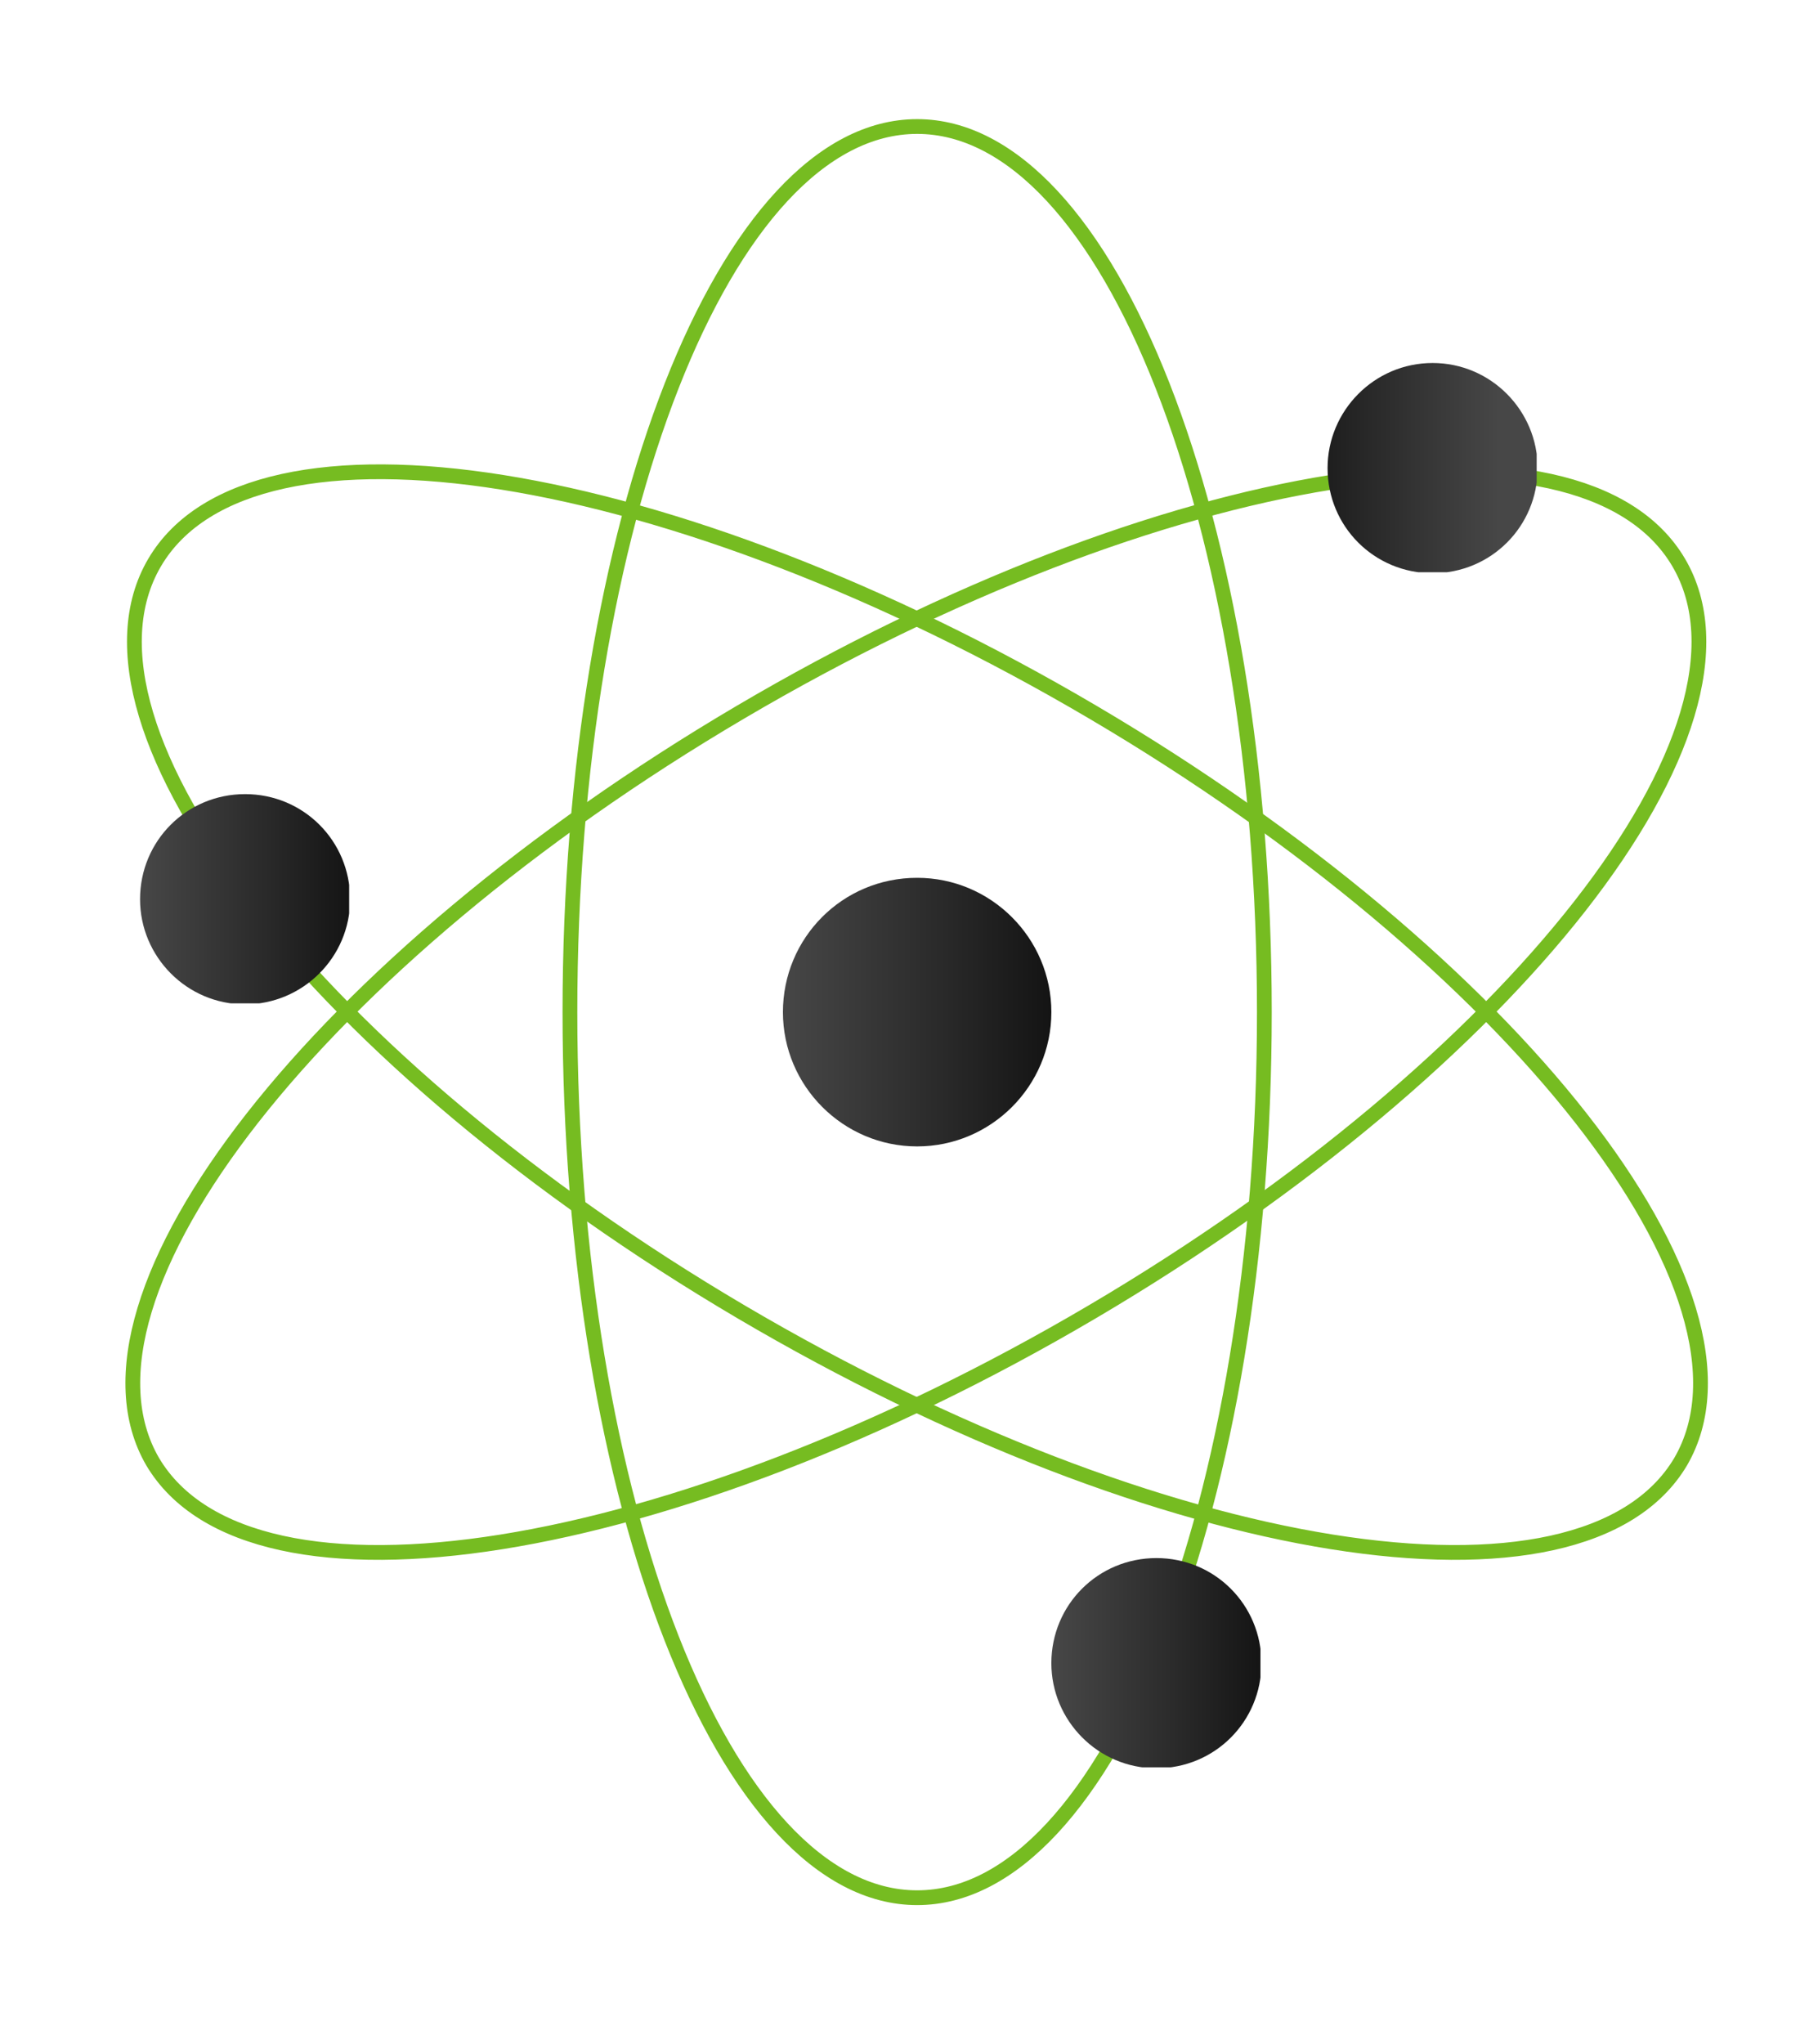
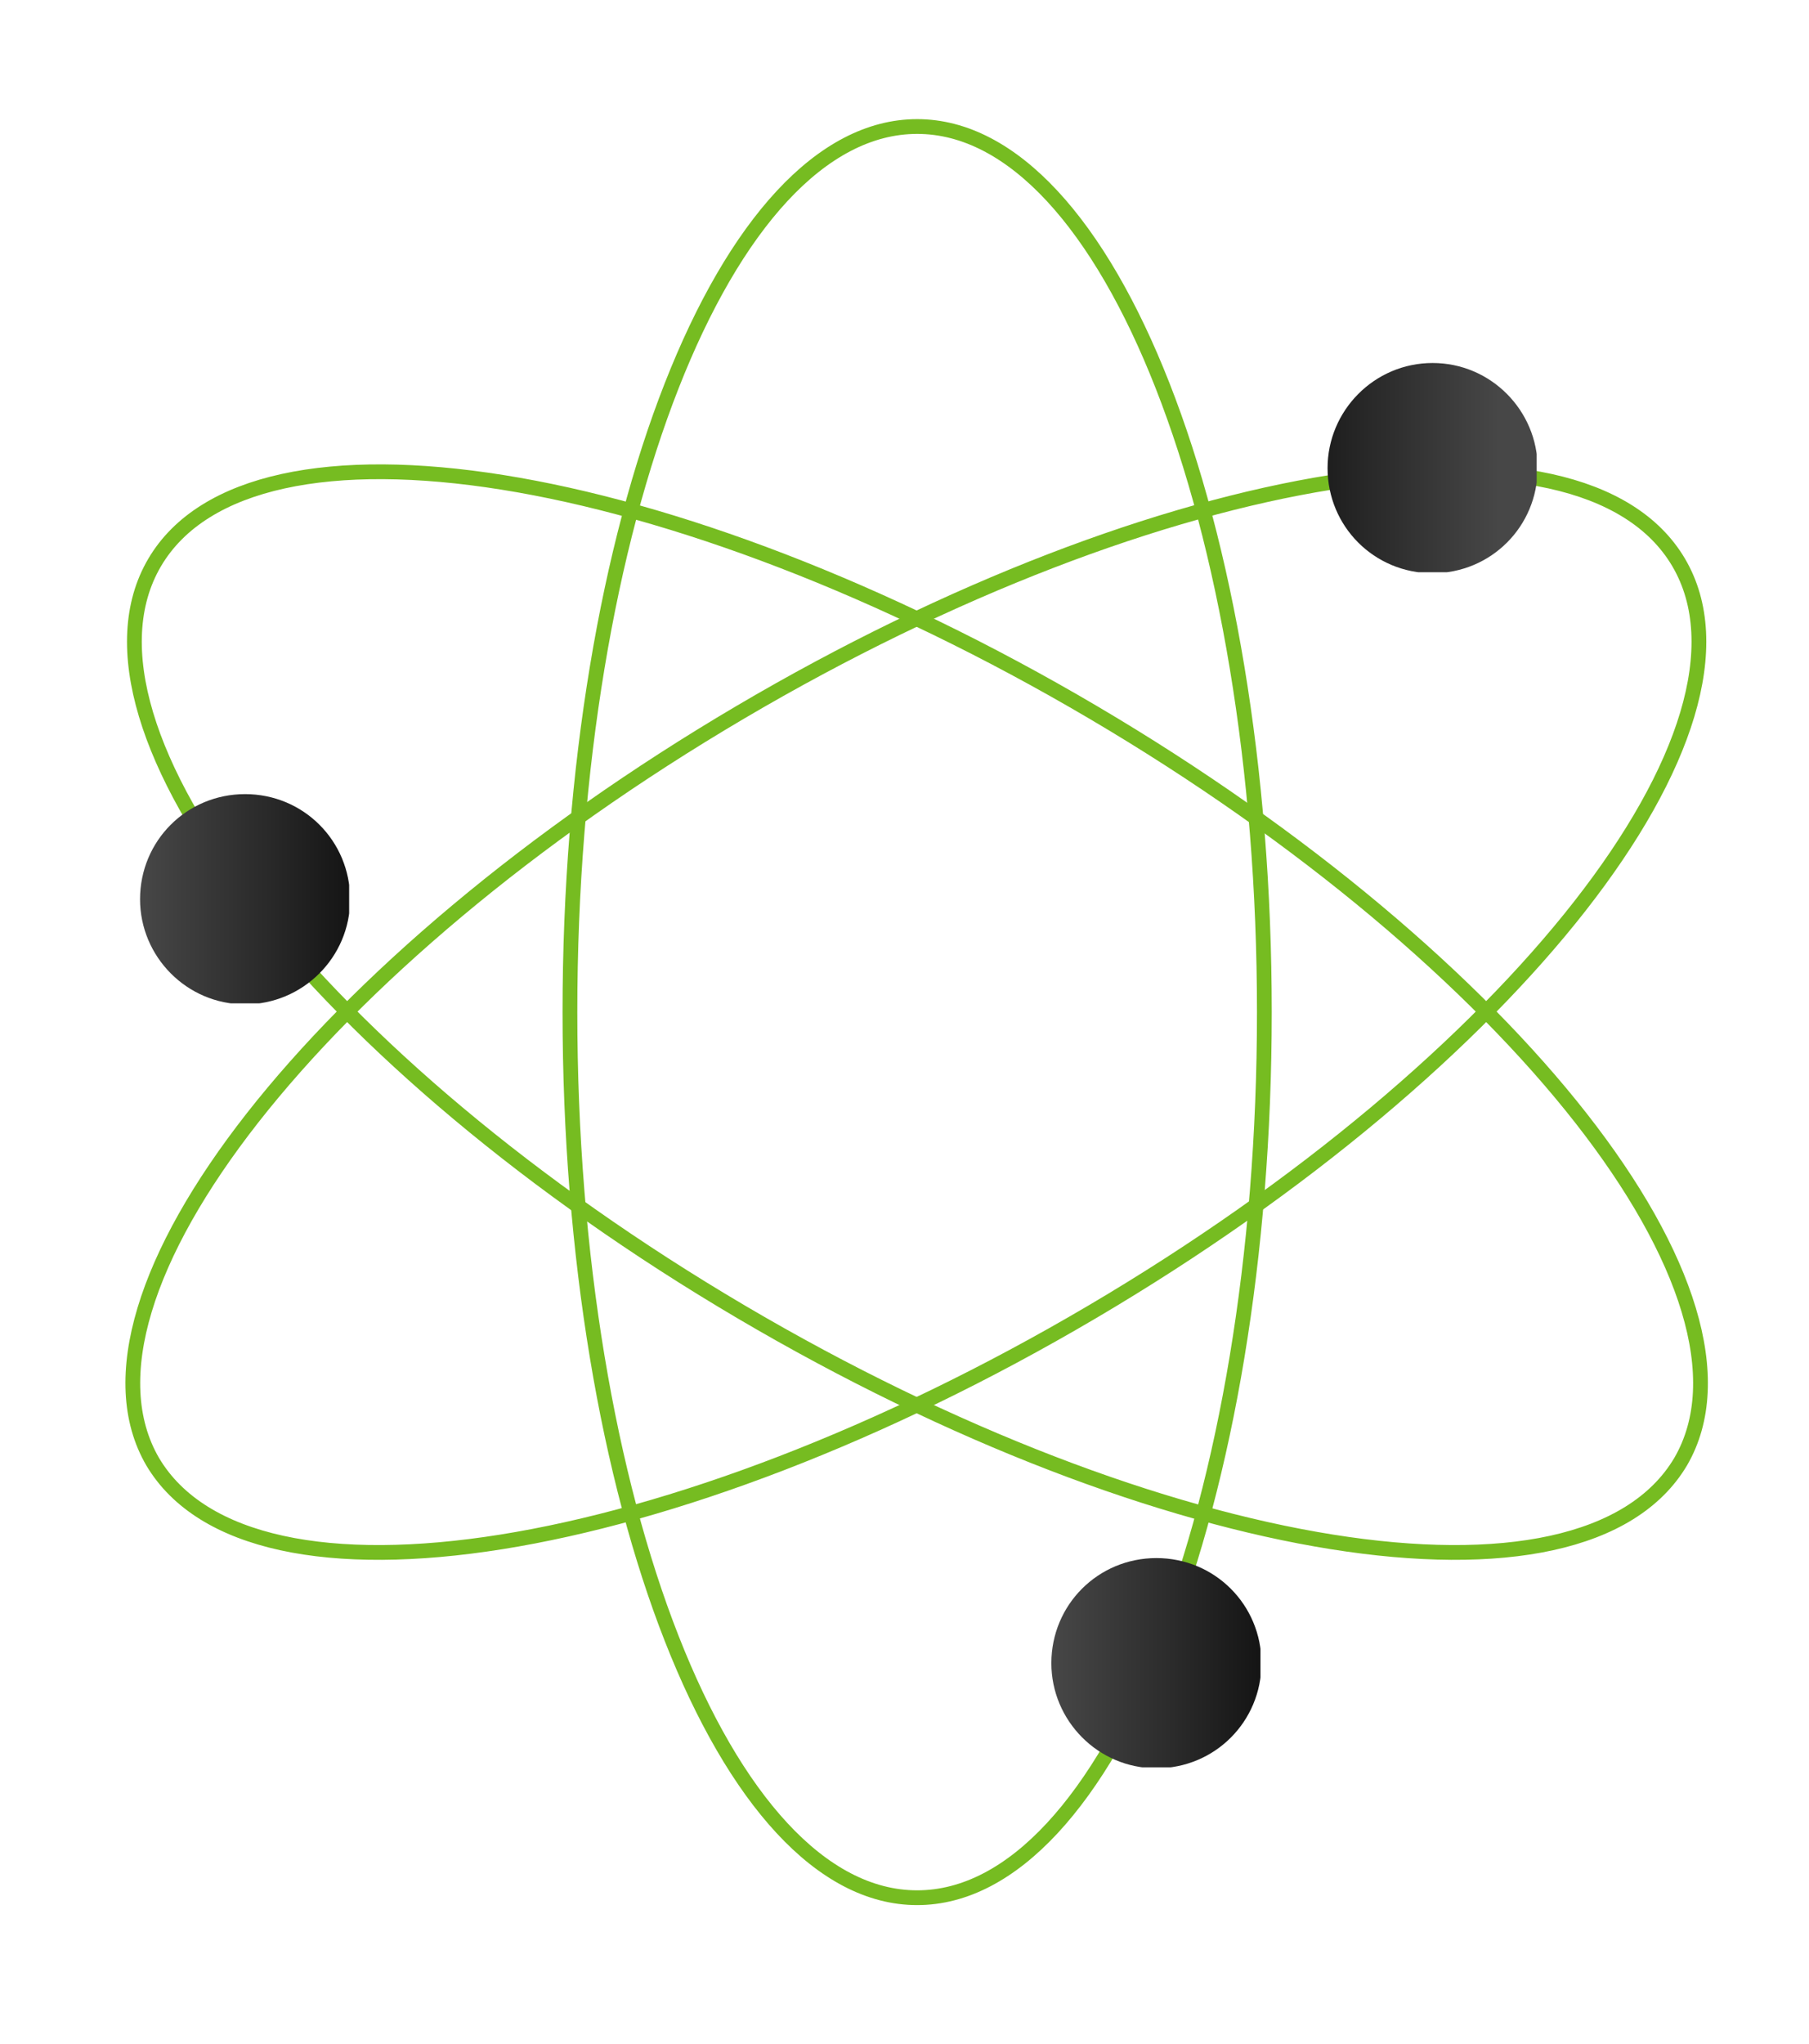
<svg xmlns="http://www.w3.org/2000/svg" xmlns:xlink="http://www.w3.org/1999/xlink" version="1.1" id="Livello_1" x="0px" y="0px" viewBox="0 0 186 210" style="enable-background:new 0 0 186 210;" xml:space="preserve">
  <style type="text/css">
	.st0{fill:none;stroke:#76BC21;stroke-width:1.518;stroke-miterlimit:10;}
	.st1{clip-path:url(#SVGID_1_);fill:url(#SVGID_2_);}
	.st2{clip-path:url(#SVGID_3_);fill:url(#SVGID_4_);}
	.st3{clip-path:url(#SVGID_5_);fill:url(#SVGID_6_);}
	.st4{clip-path:url(#SVGID_7_);fill:url(#SVGID_8_);}
</style>
  <g>
    <g>
      <path class="st0" d="M130,104c0-50.3-16-91-35.7-91c-19.7,0-35.7,40.7-35.7,91s16,91,35.7,91C114,195,130,154.3,130,104z" />
      <path class="st0" d="M112.4,73.2C69.1,47.7,25.9,40.8,15.9,57.8s17,51.5,60.3,77c43.3,25.5,86.5,32.4,96.6,15.4    C182.7,133.2,155.7,98.7,112.4,73.2z" />
      <path class="st0" d="M76.1,73.2c43.3-25.5,86.5-32.4,96.5-15.4s-17,51.5-60.3,77c-43.3,25.5-86.5,32.4-96.6,15.4    C5.8,133.2,32.8,98.7,76.1,73.2z" />
    </g>
    <g>
      <defs>
-         <path id="SVGID_13_" d="M80.5,104c0,7.6,6.2,13.8,13.8,13.8c7.6,0,13.8-6.2,13.8-13.8s-6.2-13.8-13.8-13.8     C86.6,90.2,80.5,96.4,80.5,104" />
+         <path id="SVGID_13_" d="M80.5,104c7.6,0,13.8-6.2,13.8-13.8s-6.2-13.8-13.8-13.8     C86.6,90.2,80.5,96.4,80.5,104" />
      </defs>
      <clipPath id="SVGID_1_">
        <use xlink:href="#SVGID_13_" style="overflow:visible;" />
      </clipPath>
      <linearGradient id="SVGID_2_" gradientUnits="userSpaceOnUse" x1="293.523" y1="1290.269" x2="296.399" y2="1290.269" gradientTransform="matrix(9.608 0 0 -9.608 -2739.795 12501.255)">
        <stop offset="0" style="stop-color:#474747" />
        <stop offset="0.609" style="stop-color:#292929" />
        <stop offset="1" style="stop-color:#141414" />
      </linearGradient>
-       <rect x="80.5" y="90.2" class="st1" width="27.6" height="27.6" />
    </g>
    <g>
      <defs>
        <path id="SVGID_16_" d="M136.5,48.1c0,6,4.8,10.8,10.8,10.8c6,0,10.8-4.8,10.8-10.8c0-5.9-4.8-10.8-10.8-10.8     C141.3,37.3,136.5,42.2,136.5,48.1" />
      </defs>
      <clipPath id="SVGID_3_">
        <use xlink:href="#SVGID_16_" style="overflow:visible;" />
      </clipPath>
      <linearGradient id="SVGID_4_" gradientUnits="userSpaceOnUse" x1="349.585" y1="1037.712" x2="352.46" y2="1037.712" gradientTransform="matrix(-7.555 0 0 7.555 2795.274 -7791.934)">
        <stop offset="0" style="stop-color:#474747" />
        <stop offset="0.609" style="stop-color:#292929" />
        <stop offset="1" style="stop-color:#141414" />
      </linearGradient>
      <rect x="136.5" y="37.3" class="st2" width="21.5" height="21.5" />
    </g>
    <g>
      <defs>
        <path id="SVGID_19_" d="M108.1,170.9c0,5.9,4.8,10.8,10.8,10.8s10.8-4.8,10.8-10.8c0-6-4.8-10.8-10.8-10.8     S108.1,164.9,108.1,170.9" />
      </defs>
      <clipPath id="SVGID_5_">
        <use xlink:href="#SVGID_19_" style="overflow:visible;" />
      </clipPath>
      <linearGradient id="SVGID_6_" gradientUnits="userSpaceOnUse" x1="288.178" y1="1315.127" x2="291.052" y2="1315.127" gradientTransform="matrix(7.495 0 0 -7.495 -2051.651 10027.044)">
        <stop offset="0" style="stop-color:#474747" />
        <stop offset="0.609" style="stop-color:#292929" />
        <stop offset="1" style="stop-color:#141414" />
      </linearGradient>
      <rect x="108.1" y="160.1" class="st3" width="21.5" height="21.5" />
    </g>
    <g>
      <defs>
        <path id="SVGID_22_" d="M14.4,92.4c0,5.9,4.8,10.8,10.8,10.8c5.9,0,10.8-4.8,10.8-10.8c0-6-4.8-10.8-10.8-10.8     C19.2,81.6,14.4,86.4,14.4,92.4" />
      </defs>
      <clipPath id="SVGID_7_">
        <use xlink:href="#SVGID_22_" style="overflow:visible;" />
      </clipPath>
      <linearGradient id="SVGID_8_" gradientUnits="userSpaceOnUse" x1="280.022" y1="1321.96" x2="282.897" y2="1321.96" gradientTransform="matrix(7.495 0 0 -7.495 -2084.251 9999.73)">
        <stop offset="0" style="stop-color:#474747" />
        <stop offset="0.609" style="stop-color:#292929" />
        <stop offset="1" style="stop-color:#141414" />
      </linearGradient>
      <rect x="14.4" y="81.6" class="st4" width="21.5" height="21.5" />
    </g>
  </g>
</svg>